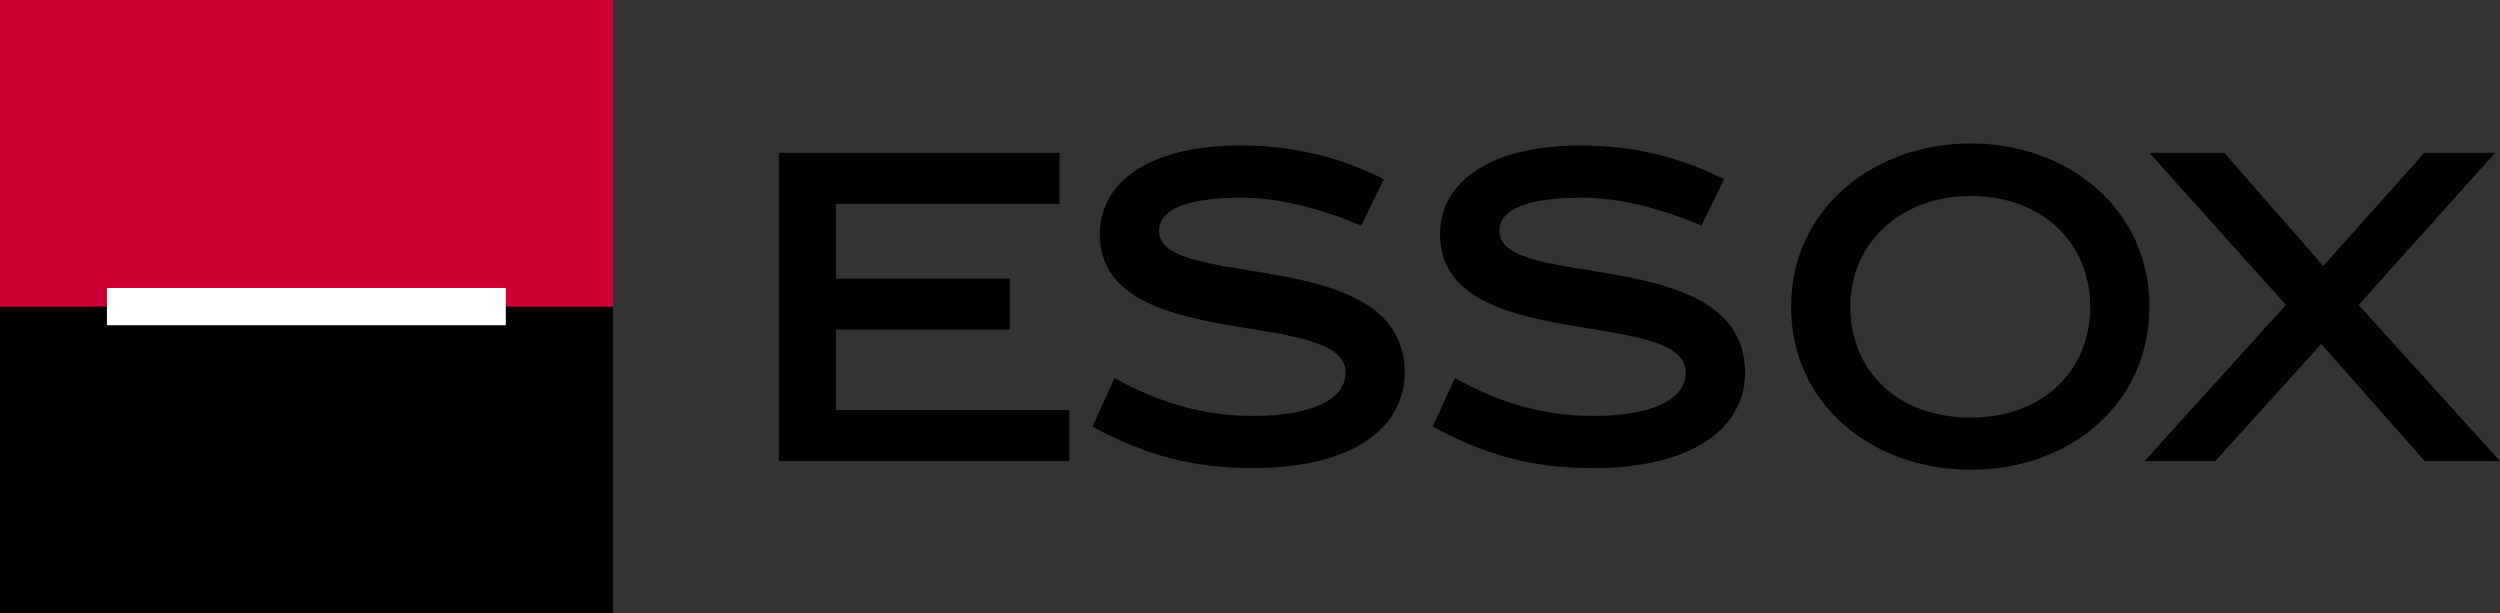
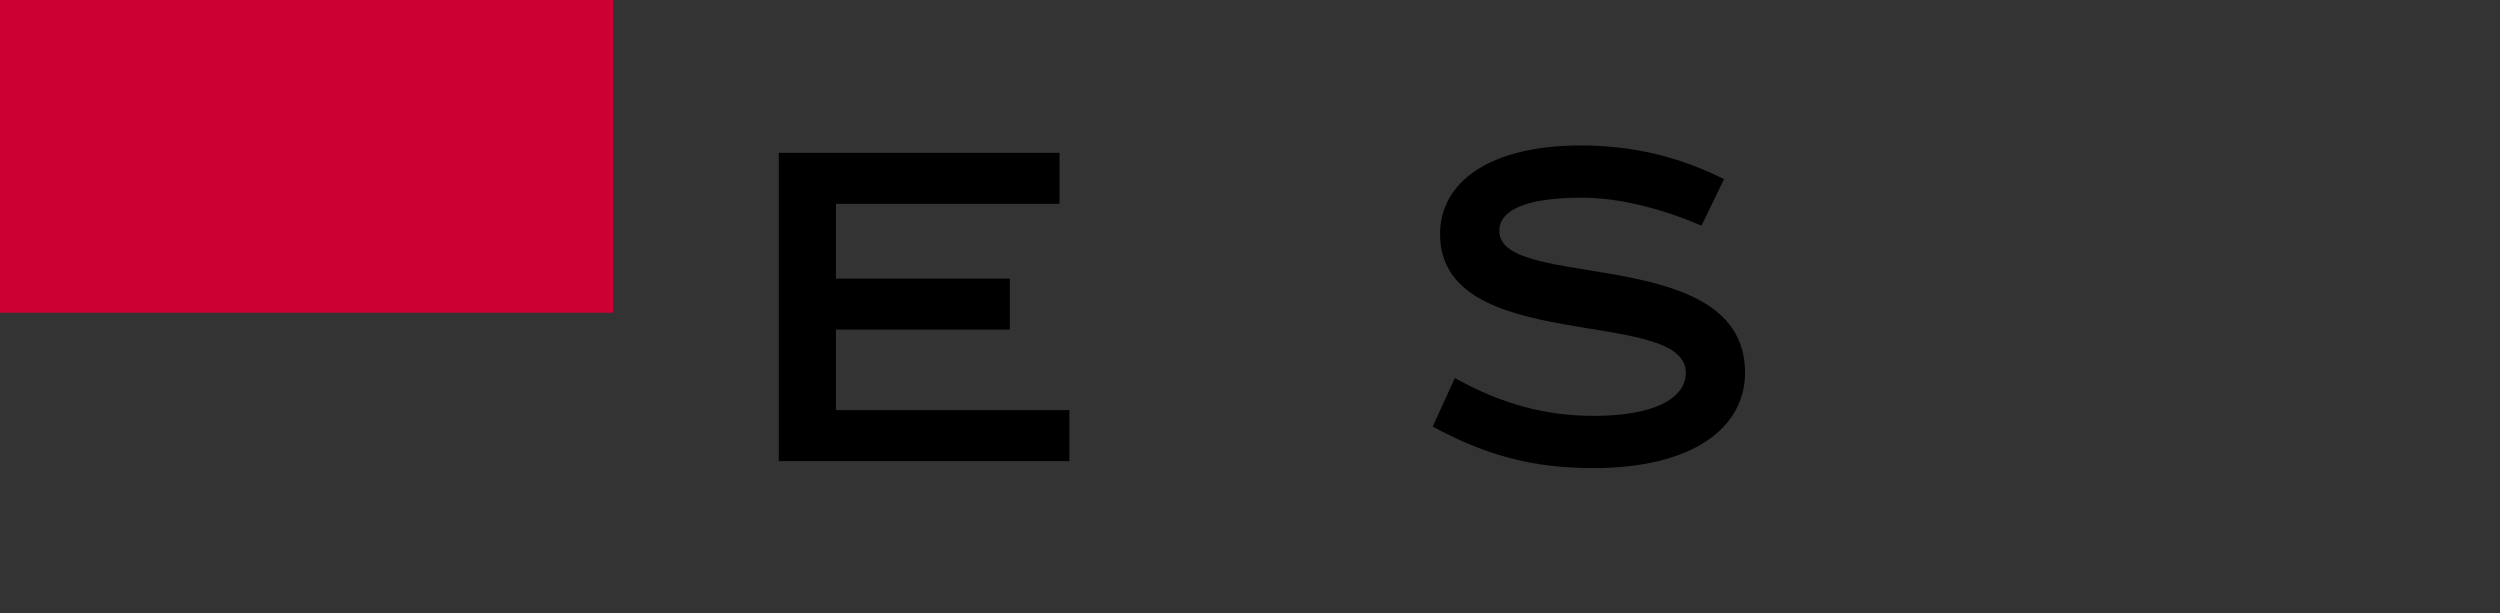
<svg xmlns="http://www.w3.org/2000/svg" version="1.1" id="Vrstva_1" x="0px" y="0px" viewBox="0 0 800 196.2" style="enable-background:new 0 0 800 196.2;" xml:space="preserve">
  <rect x="0" y="0" width="800" height="196.2" fill="#333333" stroke="none" />
  <style type="text/css">
	.st0{fill:#CC0033;}
	.st1{fill:#FFFFFF;}
</style>
  <polygon points="249.22,147.56 249.22,48.91 339.05,48.91 339.05,65.23 267.5,65.23 267.5,89.16 323.14,89.16 323.14,105.47   267.5,105.47 267.5,131.24 342.2,131.24 342.2,147.56 " />
-   <path d="M435.58,72.2c-12.63-5.39-26.17-8.94-38.27-8.94c-17.62,0-26.43,3.81-26.43,10.65c0,19.46,78.64,3.81,78.64,45.37  c0,17.23-16.17,30.51-48.52,30.51c-19.2,0-34.2-3.95-51.43-13.28l7.1-15.53c15.13,8.42,29.2,12.1,44.45,12.1  c19.21,0,29.46-5.52,29.46-13.81c0-21.31-78.64-5.4-78.64-44.32c0-16.83,16.05-28.4,44.98-28.4c17.36,0,31.96,3.82,45.9,10.78  L435.58,72.2z" />
  <path d="M544.48,72.2c-12.63-5.39-26.17-8.94-38.27-8.94c-17.63,0-26.43,3.81-26.43,10.65c0,19.46,78.64,3.81,78.64,45.37  c0,17.23-16.18,30.51-48.54,30.51c-19.19,0-34.19-3.95-51.41-13.28l7.09-15.53c15.13,8.42,29.2,12.1,44.45,12.1  c19.19,0,29.45-5.52,29.45-13.81c0-21.31-78.64-5.4-78.64-44.32c0-16.83,16.05-28.4,44.98-28.4c17.36,0,31.96,3.82,45.89,10.78  L544.48,72.2z" />
-   <path d="M630.61,62.73c-22.87,0-38.53,15.52-38.53,35.38c0,20.38,14.99,35.51,38.53,35.51c23.42,0,38.27-15.26,38.27-35.51  C668.88,78.25,654.02,62.73,630.61,62.73 M630.61,150.32c-31.43,0-57.47-20.91-57.47-52.21c0-30.91,26.04-52.21,57.47-52.21  c31.57,0,57.21,21.3,57.21,52.21C687.82,129.41,662.17,150.32,630.61,150.32" />
-   <polygon points="775.93,147.56 742.8,110.07 708.87,147.56 686.25,147.56 731.49,97.58 687.82,48.91 711.76,48.91 743.45,85.09   775.8,48.91 798.43,48.91 754.76,97.58 800,147.56 " />
  <rect class="st0" width="196.21" height="100.07" />
-   <rect y="98.11" width="196.21" height="98.09" />
-   <rect x="34.22" y="92.15" class="st1" width="127.64" height="11.92" />
</svg>